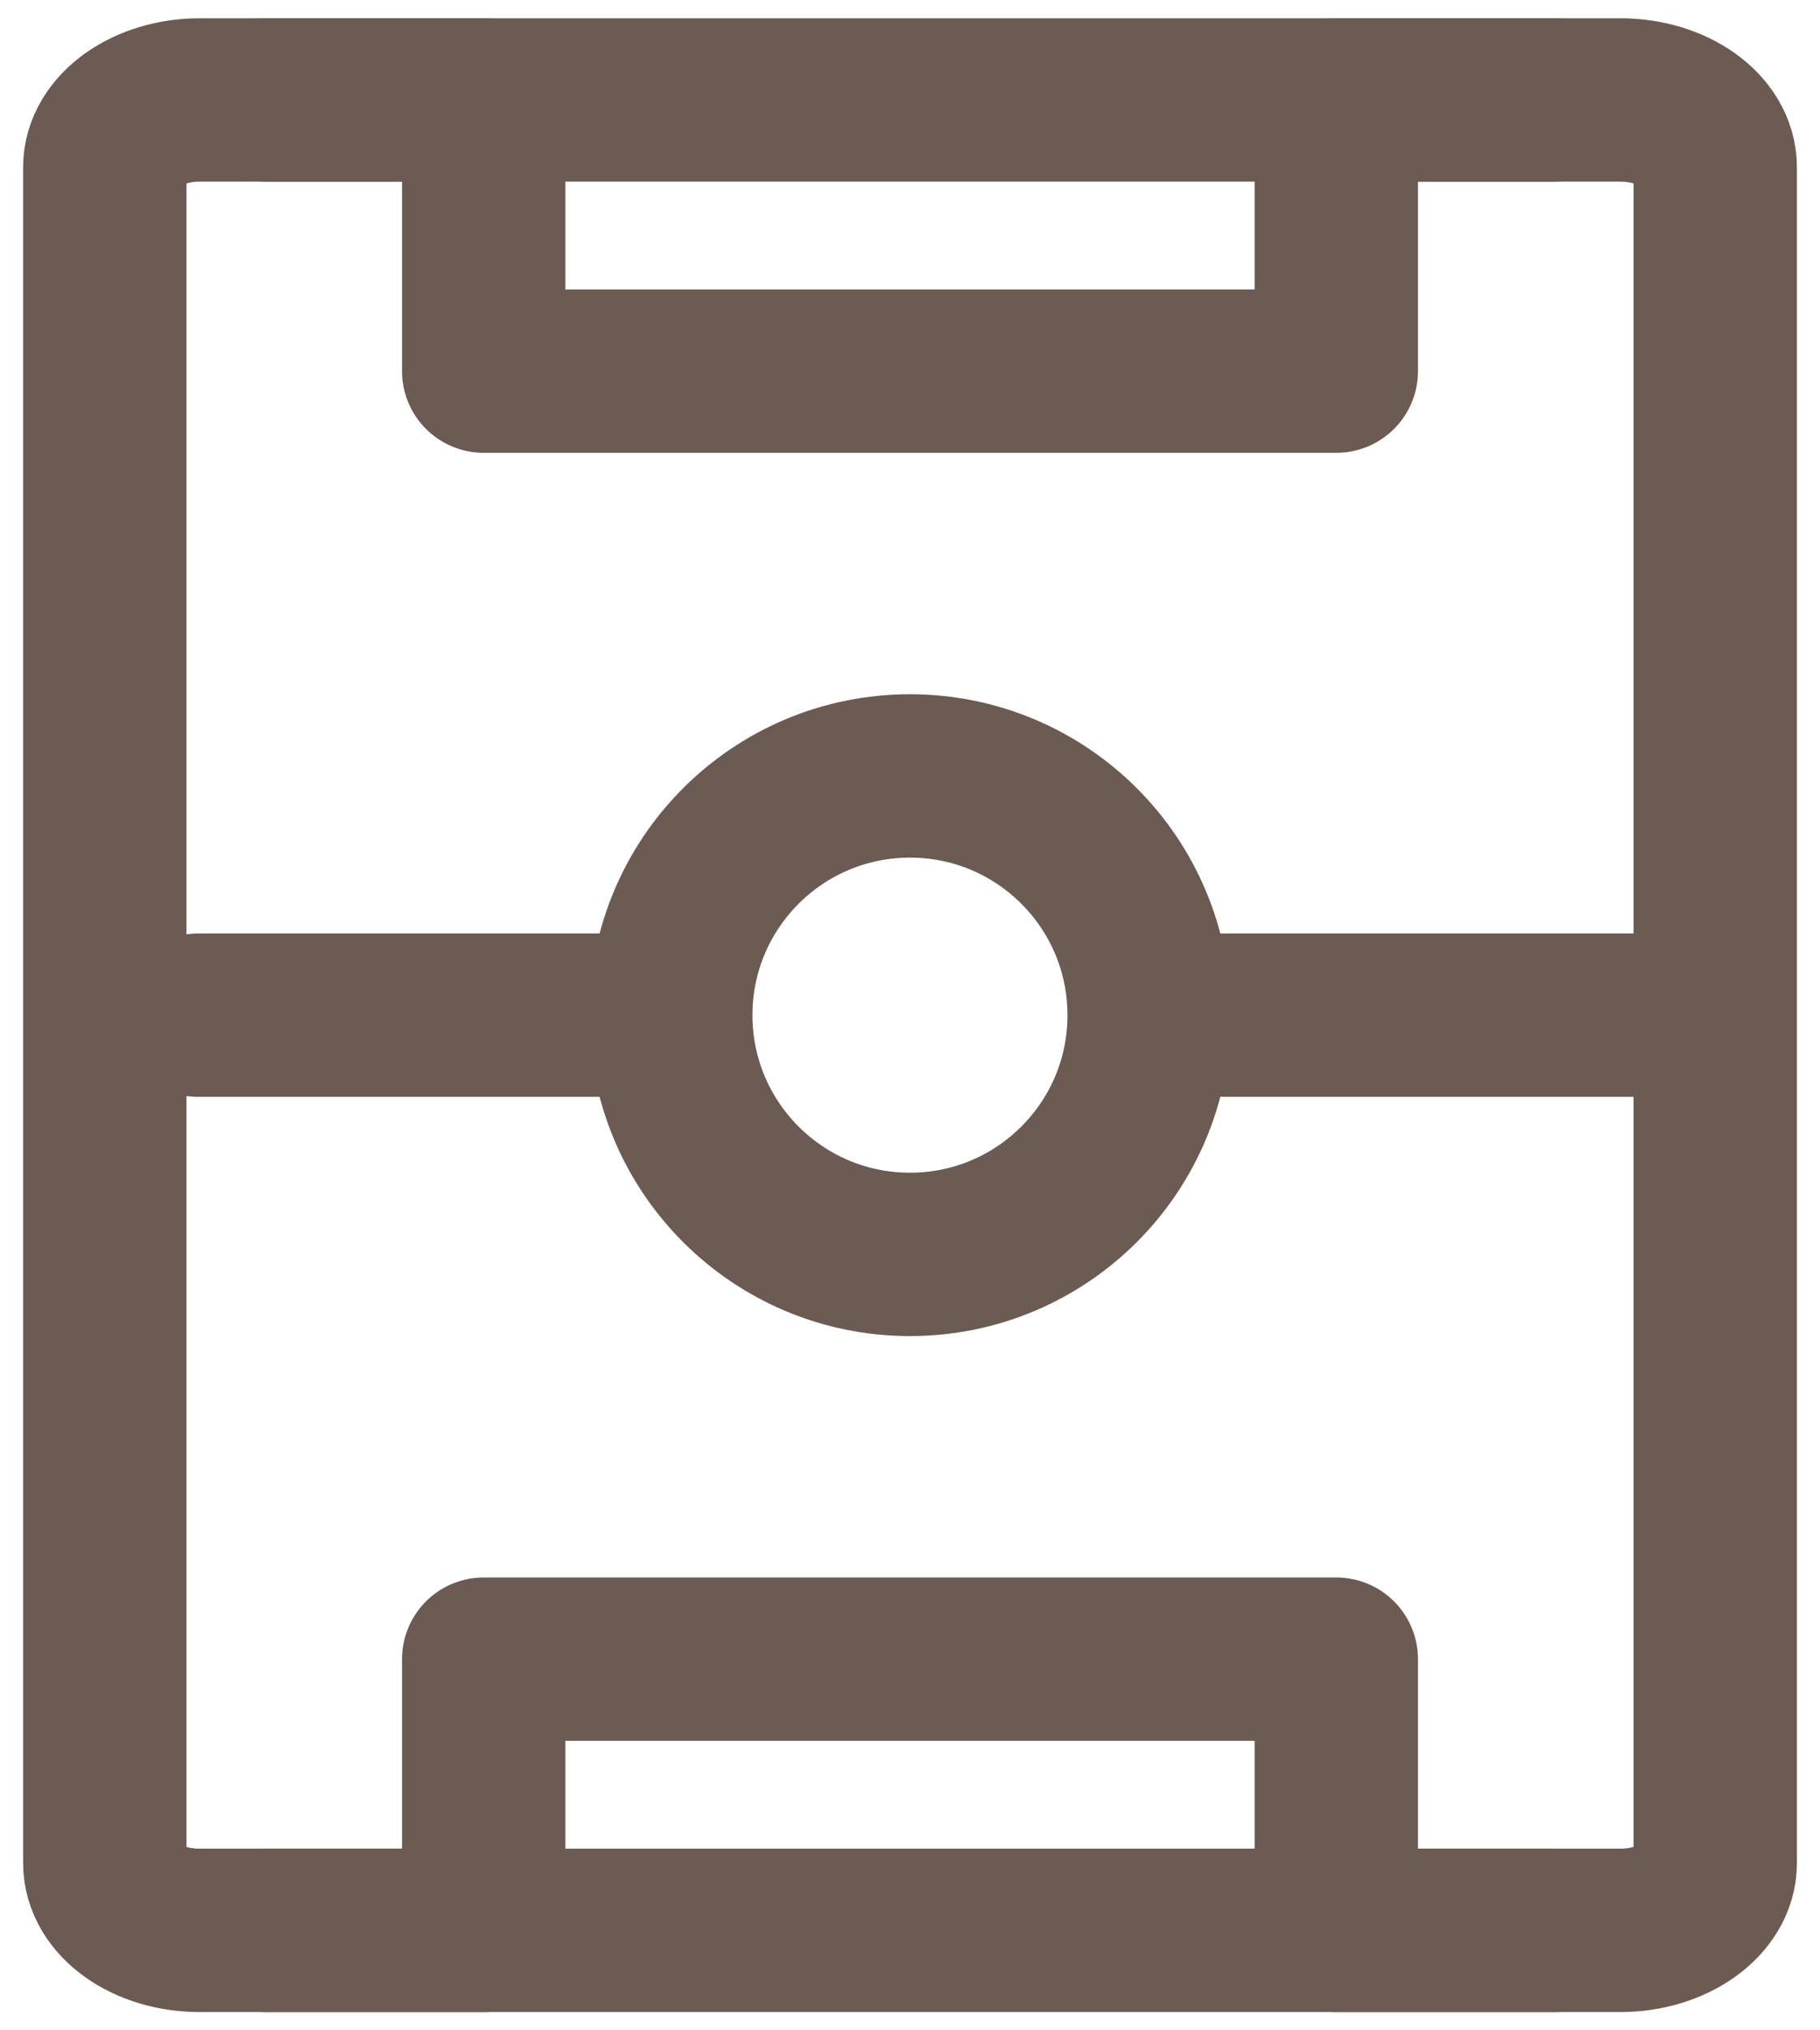
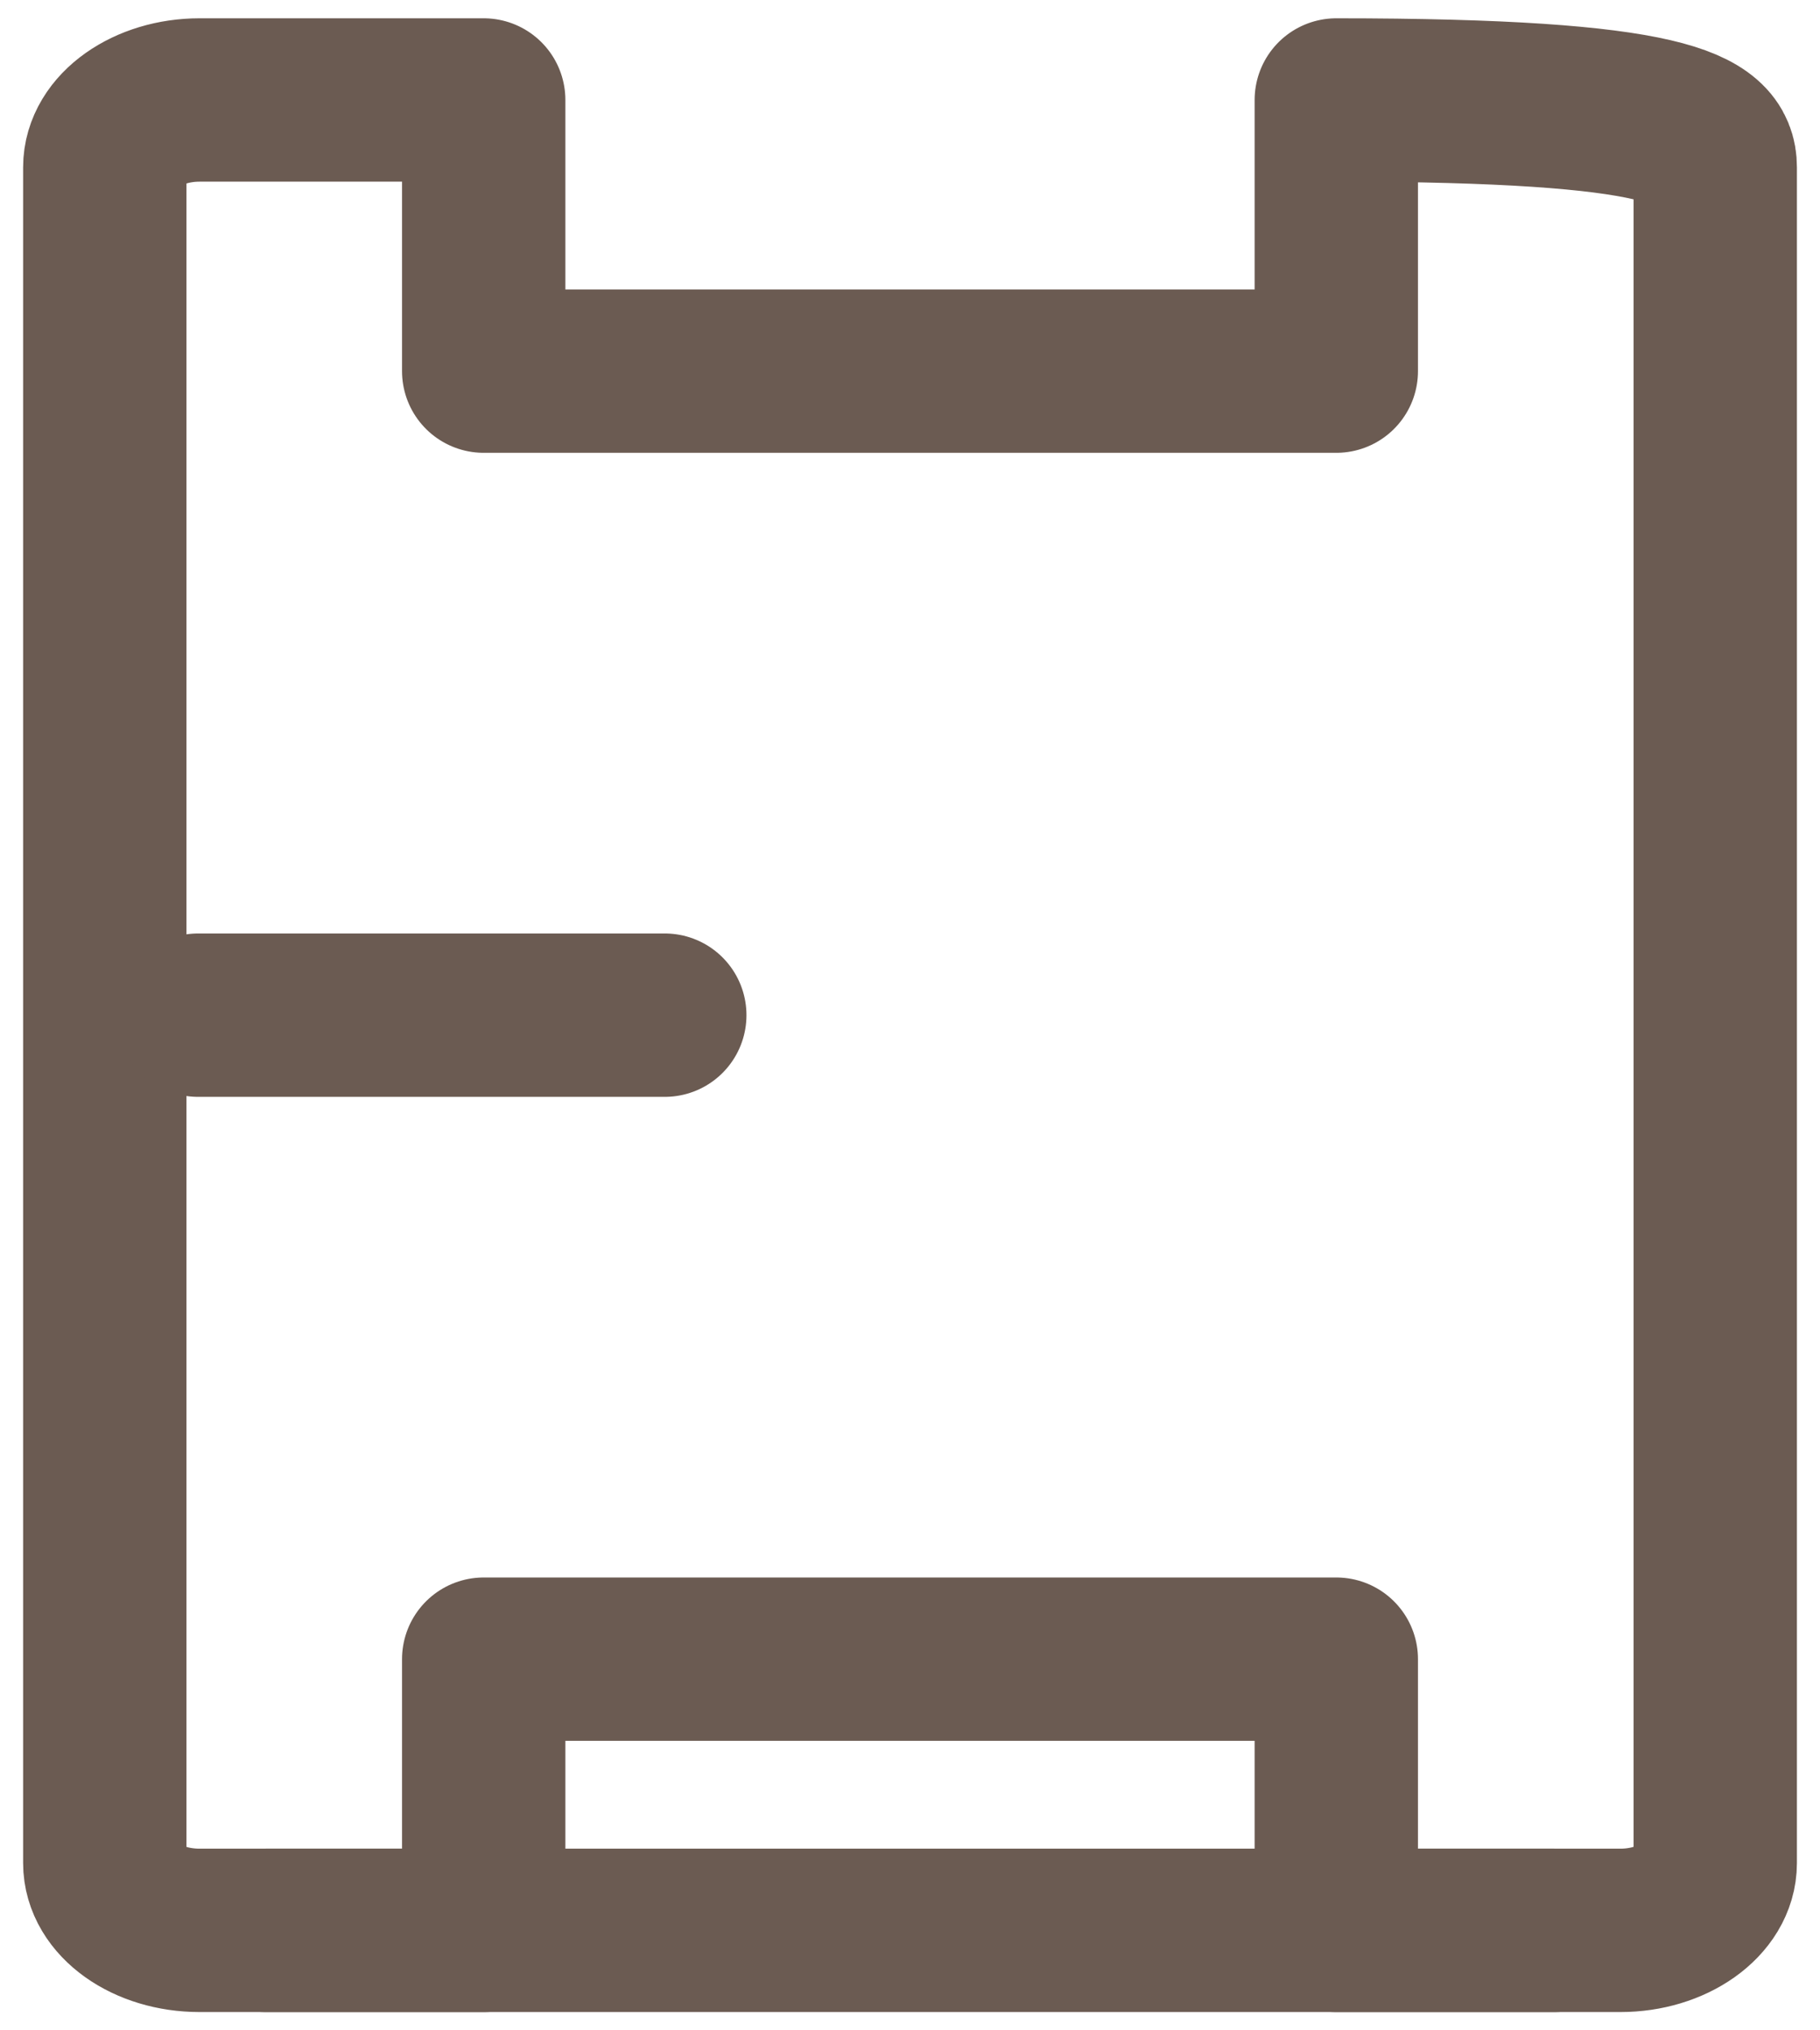
<svg xmlns="http://www.w3.org/2000/svg" width="52" height="58" viewBox="0 0 52 58" fill="none">
-   <path fill-rule="evenodd" clip-rule="evenodd" d="M38.18 2.856L46.3 2.856C47.795 2.856 49.007 3.72 49.007 4.779L49.007 53.221C49.007 54.283 47.776 55.144 46.3 55.144H38.18V55.144V47.397L13.82 47.397L13.82 55.144H5.7C4.206 55.144 2.994 54.28 2.994 53.221L2.994 4.779C2.994 3.717 4.225 2.856 5.7 2.856L13.82 2.856L13.82 10.602L38.18 10.602V2.856V2.856Z" stroke="#6B5B52" stroke-width="4.667" stroke-linecap="round" stroke-linejoin="round" />
-   <path d="M34.994 29H48.327" stroke="#6B5B52" stroke-width="4.667" stroke-linecap="round" stroke-linejoin="round" />
+   <path fill-rule="evenodd" clip-rule="evenodd" d="M38.18 2.856C47.795 2.856 49.007 3.72 49.007 4.779L49.007 53.221C49.007 54.283 47.776 55.144 46.3 55.144H38.18V55.144V47.397L13.82 47.397L13.82 55.144H5.7C4.206 55.144 2.994 54.28 2.994 53.221L2.994 4.779C2.994 3.717 4.225 2.856 5.7 2.856L13.82 2.856L13.82 10.602L38.18 10.602V2.856V2.856Z" stroke="#6B5B52" stroke-width="4.667" stroke-linecap="round" stroke-linejoin="round" />
  <path d="M5.661 29H18.994" stroke="#6B5B52" stroke-width="4.667" stroke-linecap="round" stroke-linejoin="round" />
-   <path d="M7.595 2.856L44.406 2.856" stroke="#6B5B52" stroke-width="4.667" stroke-linecap="round" stroke-linejoin="round" />
  <path d="M7.595 55.144L44.406 55.144" stroke="#6B5B52" stroke-width="4.667" stroke-linecap="round" stroke-linejoin="round" />
-   <ellipse rx="6.834" ry="6.834" transform="matrix(0 1 1 0 25.999 29)" stroke="#6B5B52" stroke-width="4.667" stroke-linecap="round" stroke-linejoin="round" />
</svg>